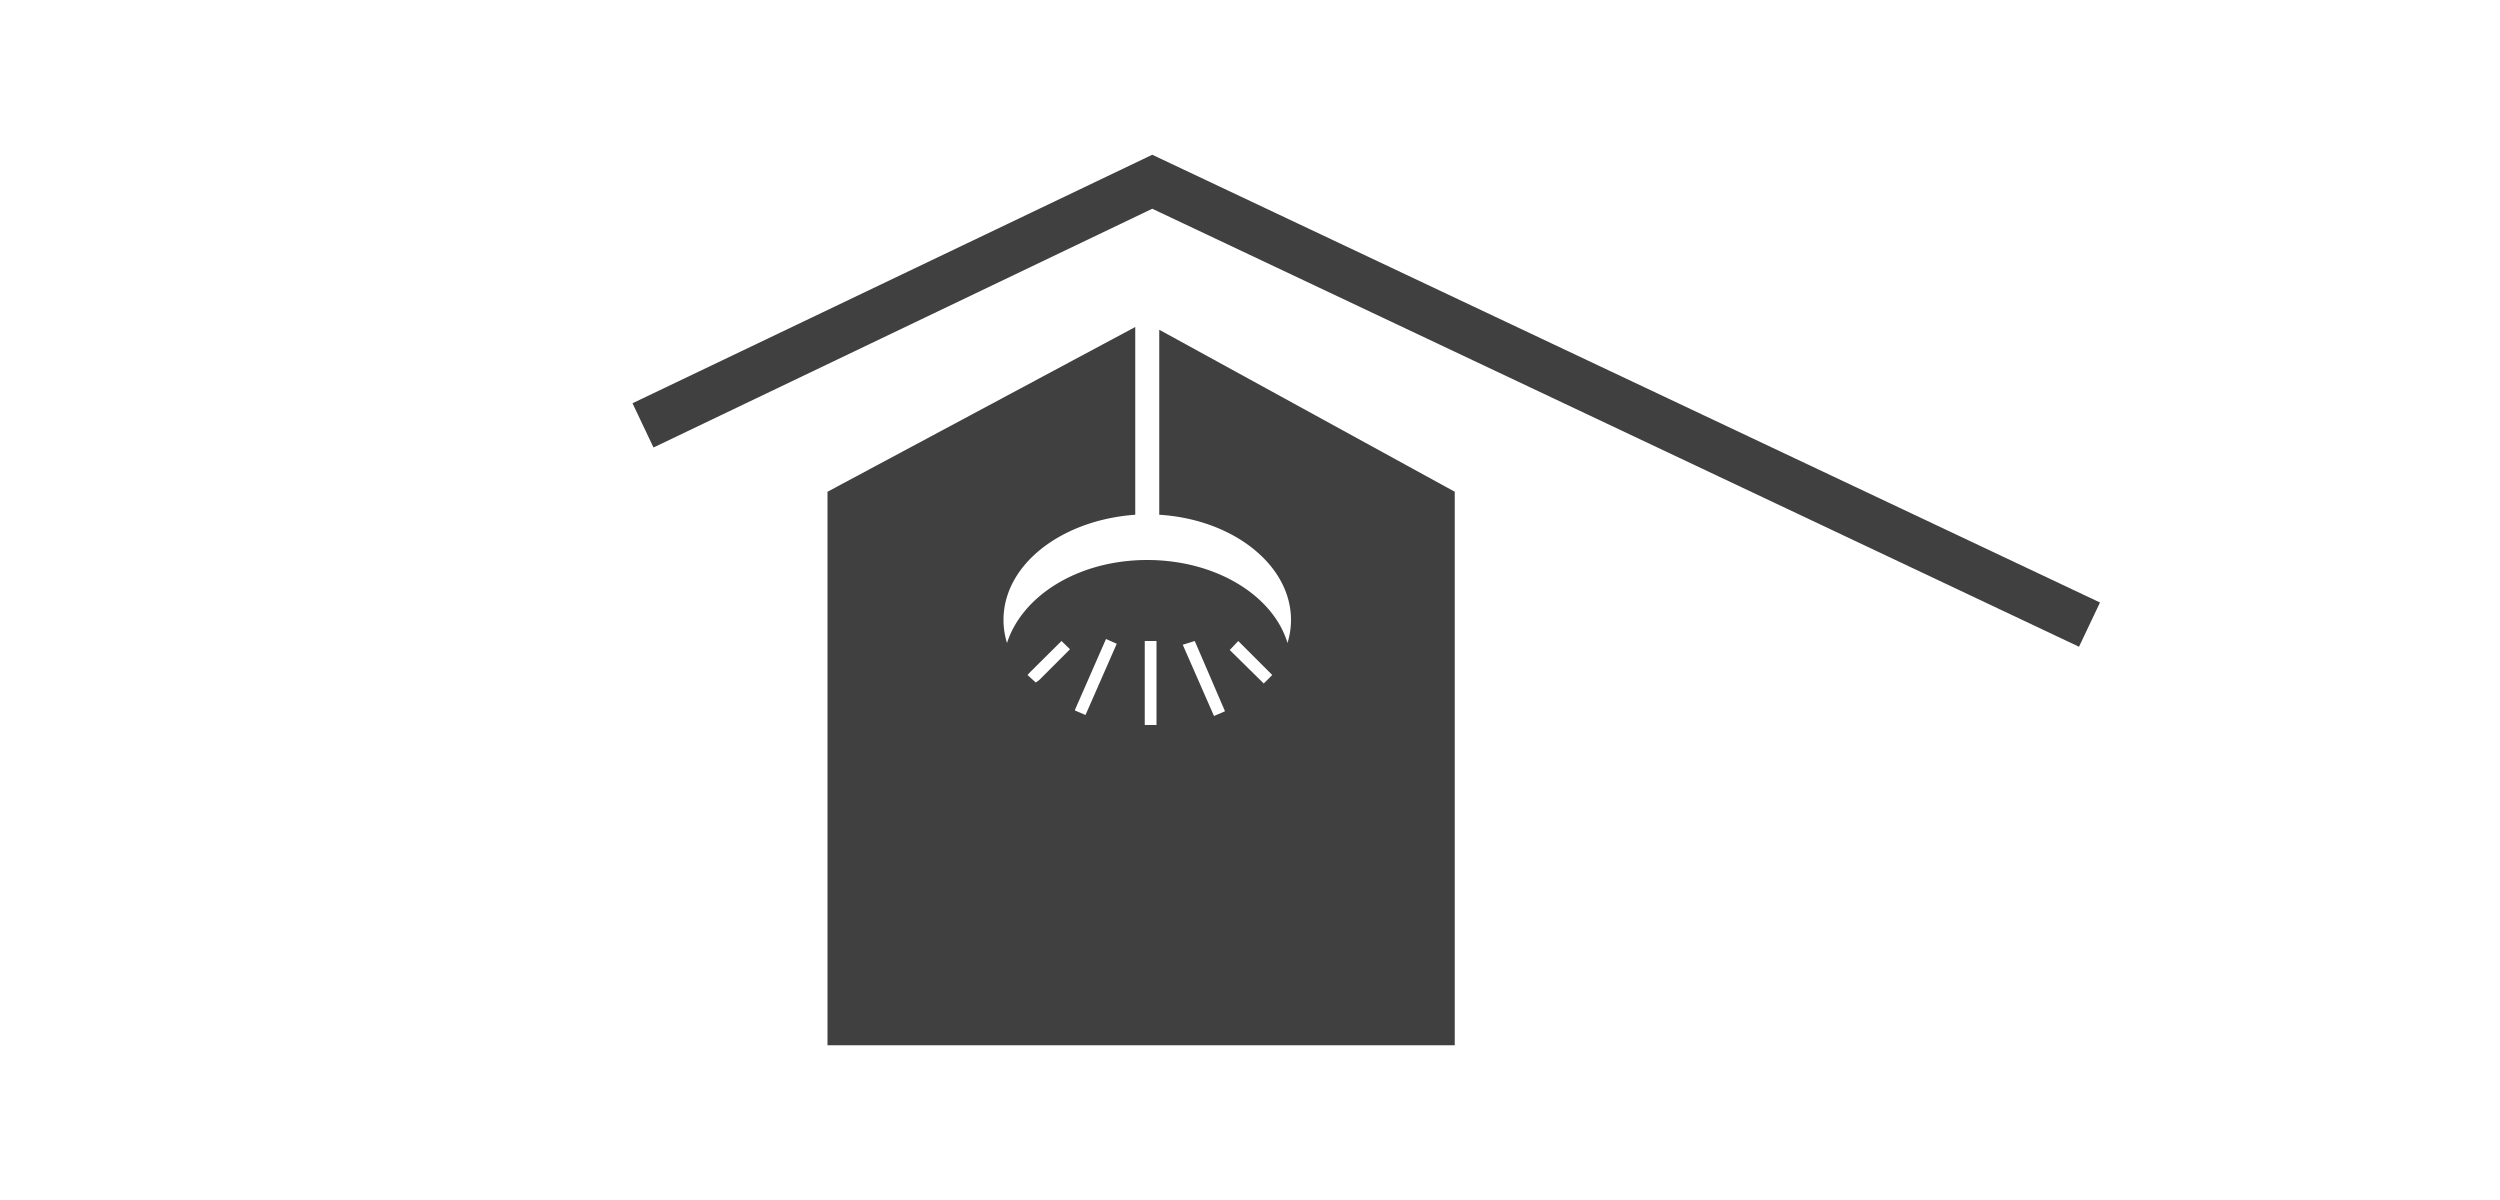
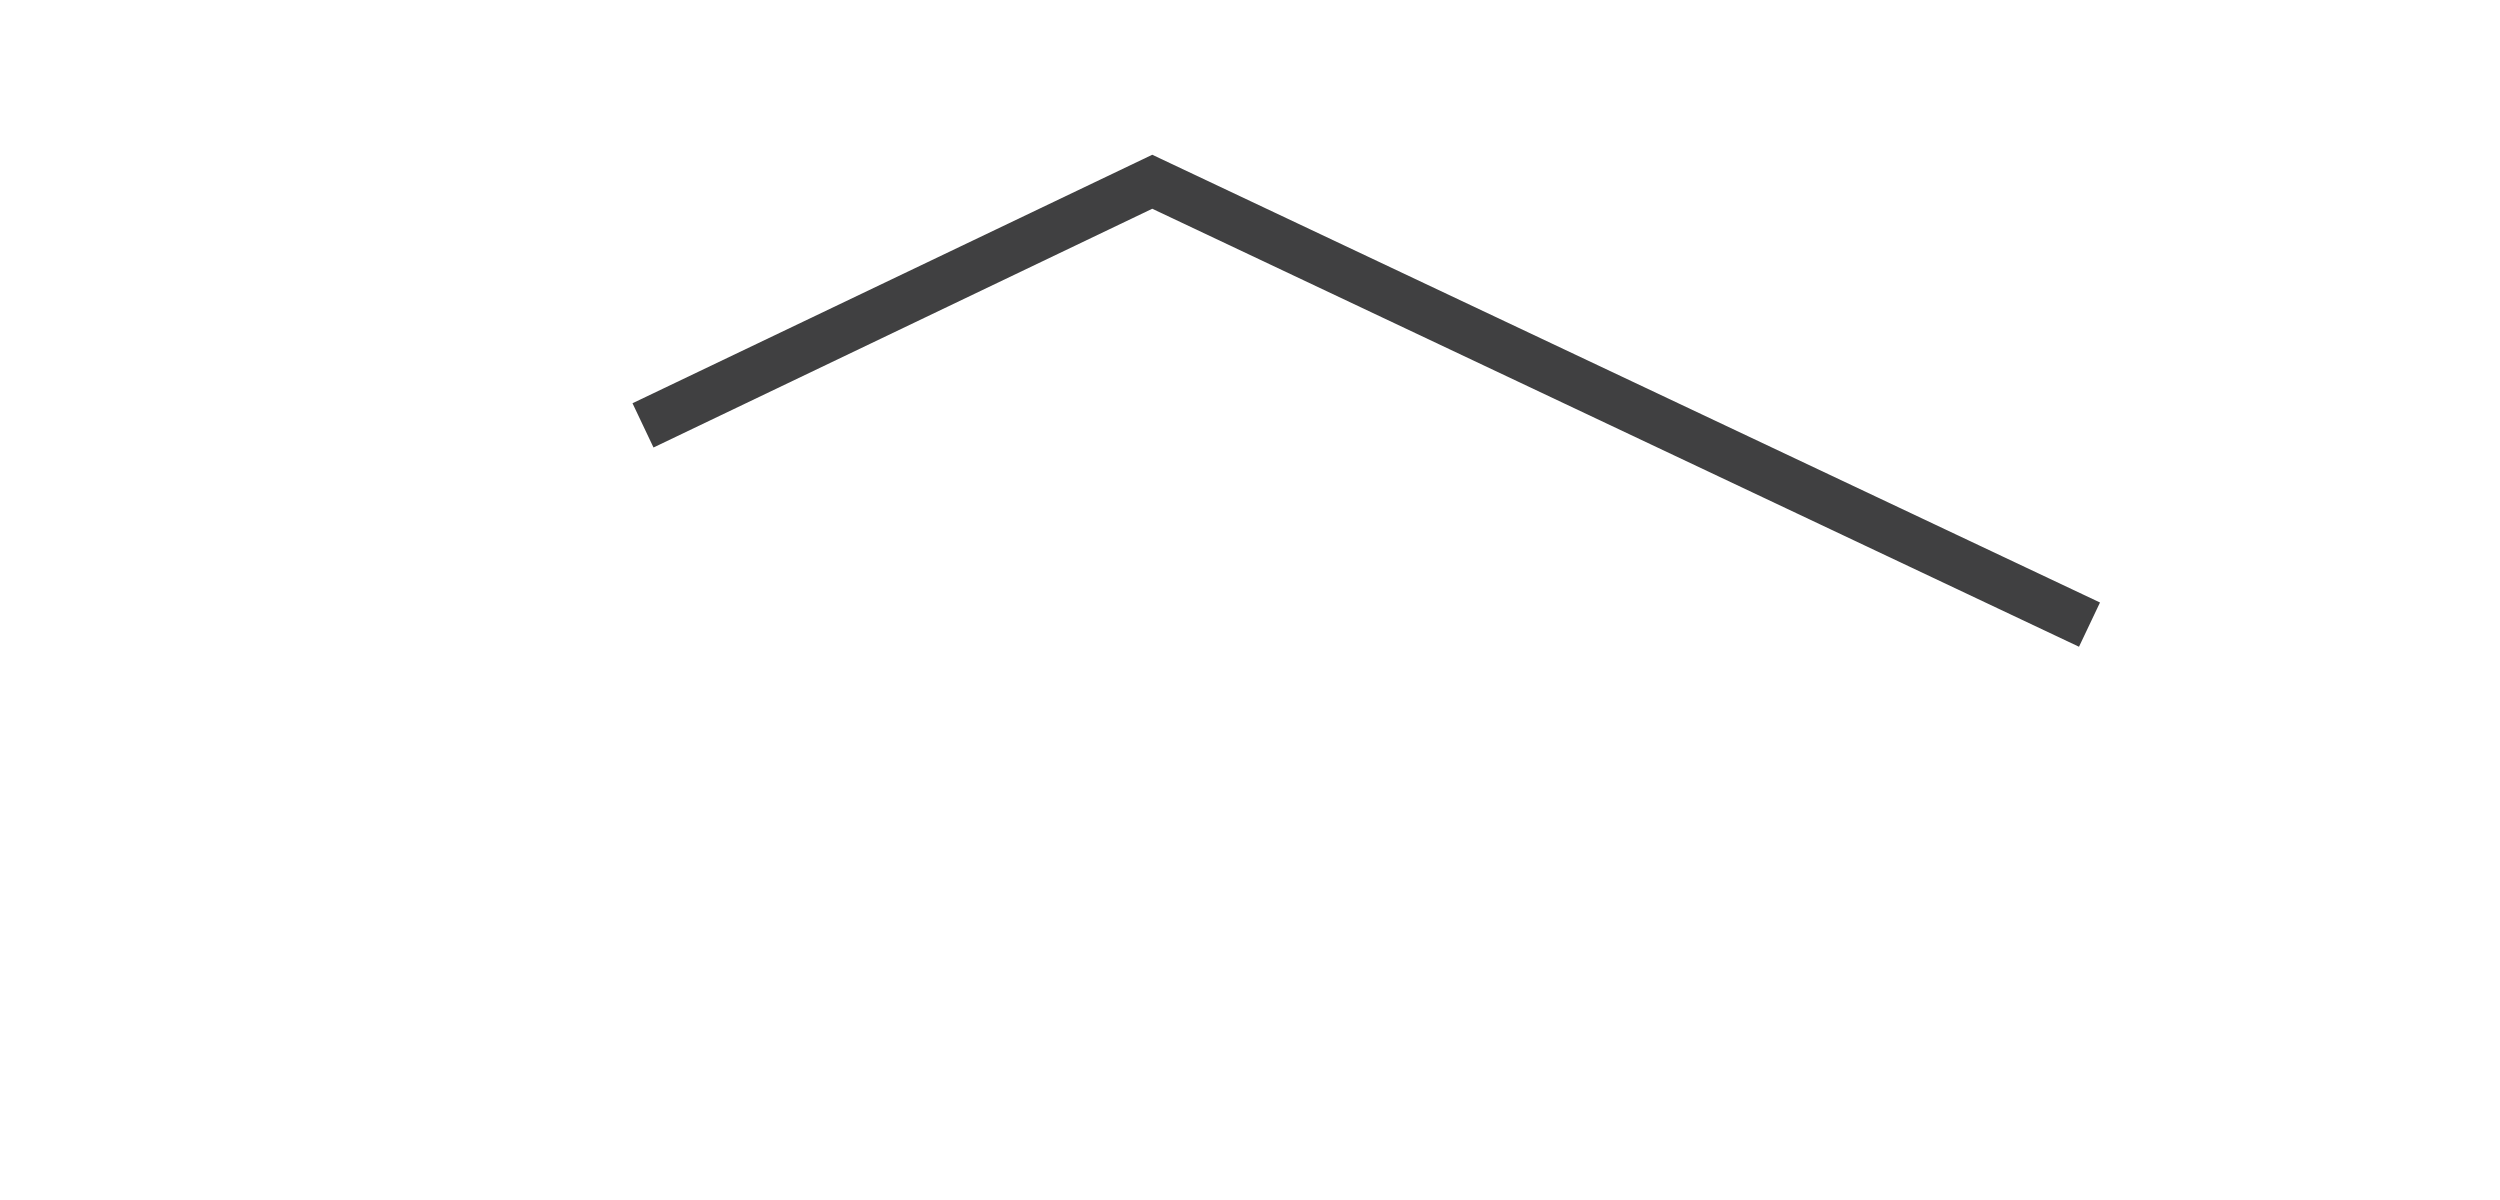
<svg xmlns="http://www.w3.org/2000/svg" width="100" height="48" viewBox="0 0 100 48">
  <title>Artboard 1 copy 3</title>
  <g>
    <polygon points="46.09 6.19 25.3 16.13 26.14 17.9 46.09 8.35 83.16 25.87 84 24.1 46.09 6.19" style="fill: #404041" />
-     <path d="M46.37,13.19v7.4c2.94.18,5.27,2,5.27,4.21a3.16,3.16,0,0,1-.14.92c-.57-1.9-2.86-3.32-5.61-3.32s-5,1.42-5.61,3.32a3.16,3.16,0,0,1-.14-.92c0-2.22,2.32-4,5.27-4.21V13.08L33.1,19.67h0V41.81H58.19V19.67h0Zm3.16,12.45L50.89,27l-.34.34L49.19,26Zm-1.74,0L49,28.45l-.44.19-1.25-2.85Zm-2,0h.47V29h-.47Zm-4.36,1.66L41.1,27l.11-.12,1.25-1.24.34.33-1.23,1.23ZM43,28.39v0l1.24-2.83.43.19-1.25,2.85L43,28.42Z" style="fill: #404041" />
  </g>
</svg>